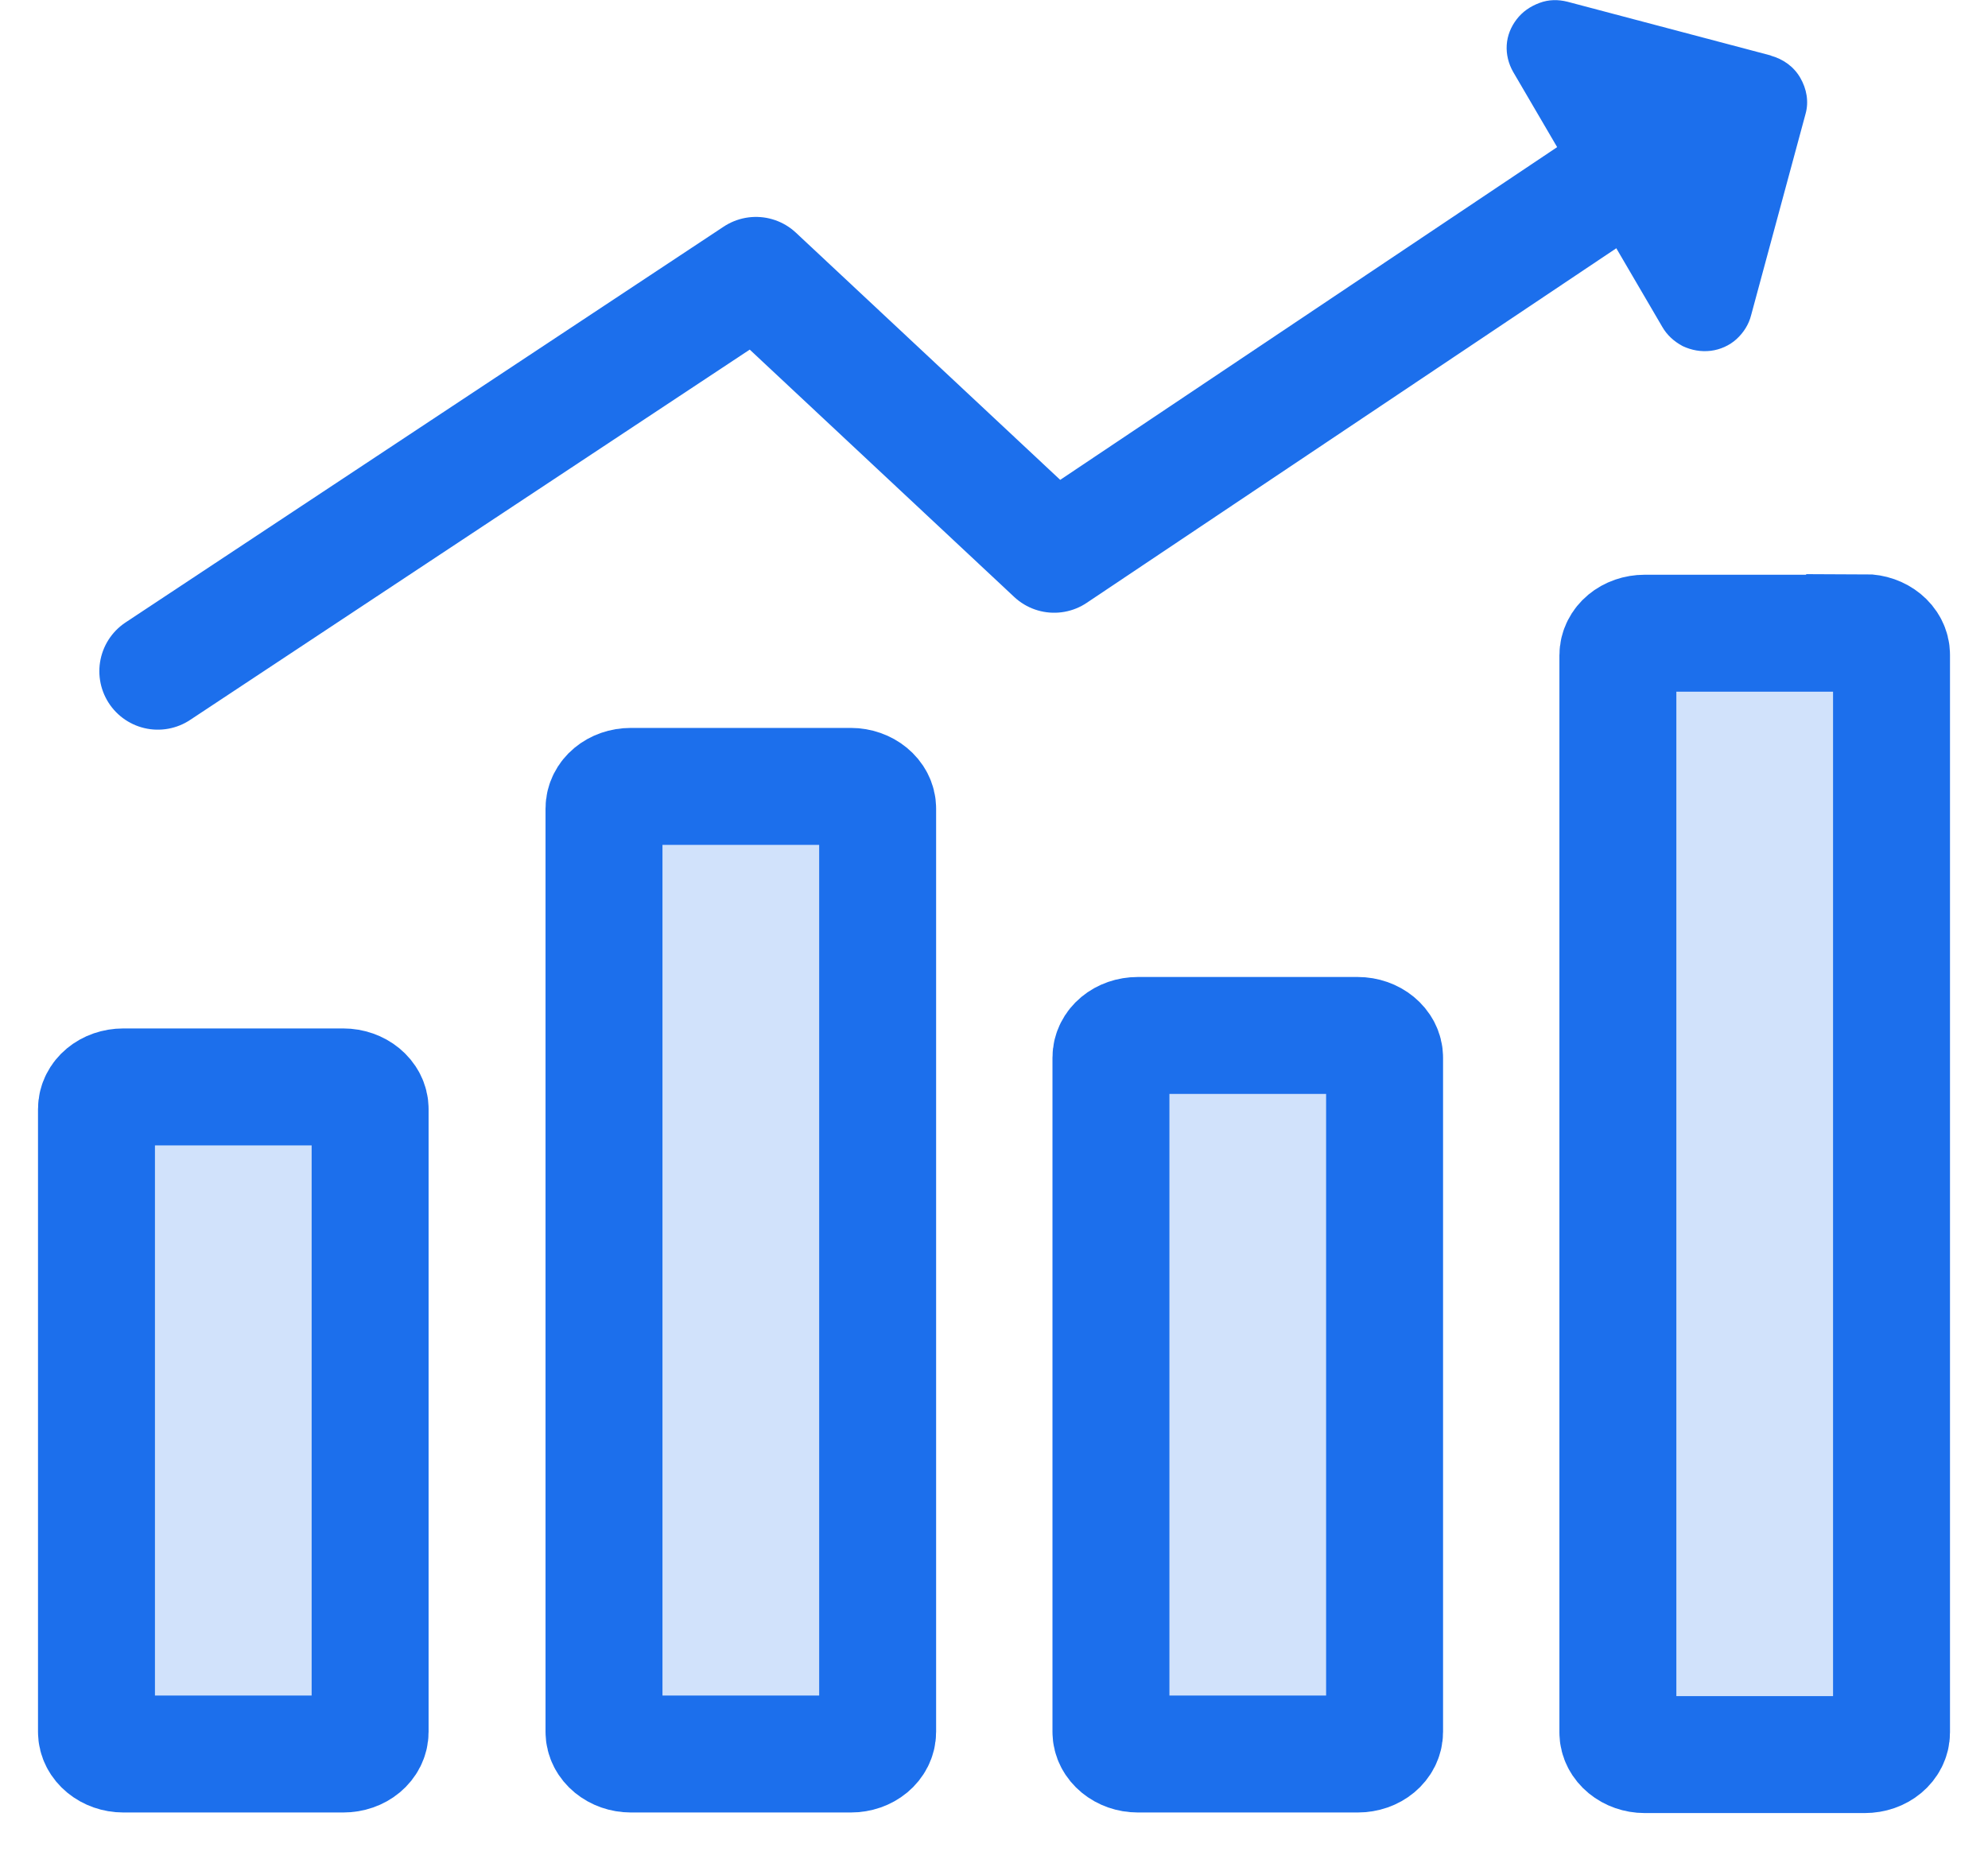
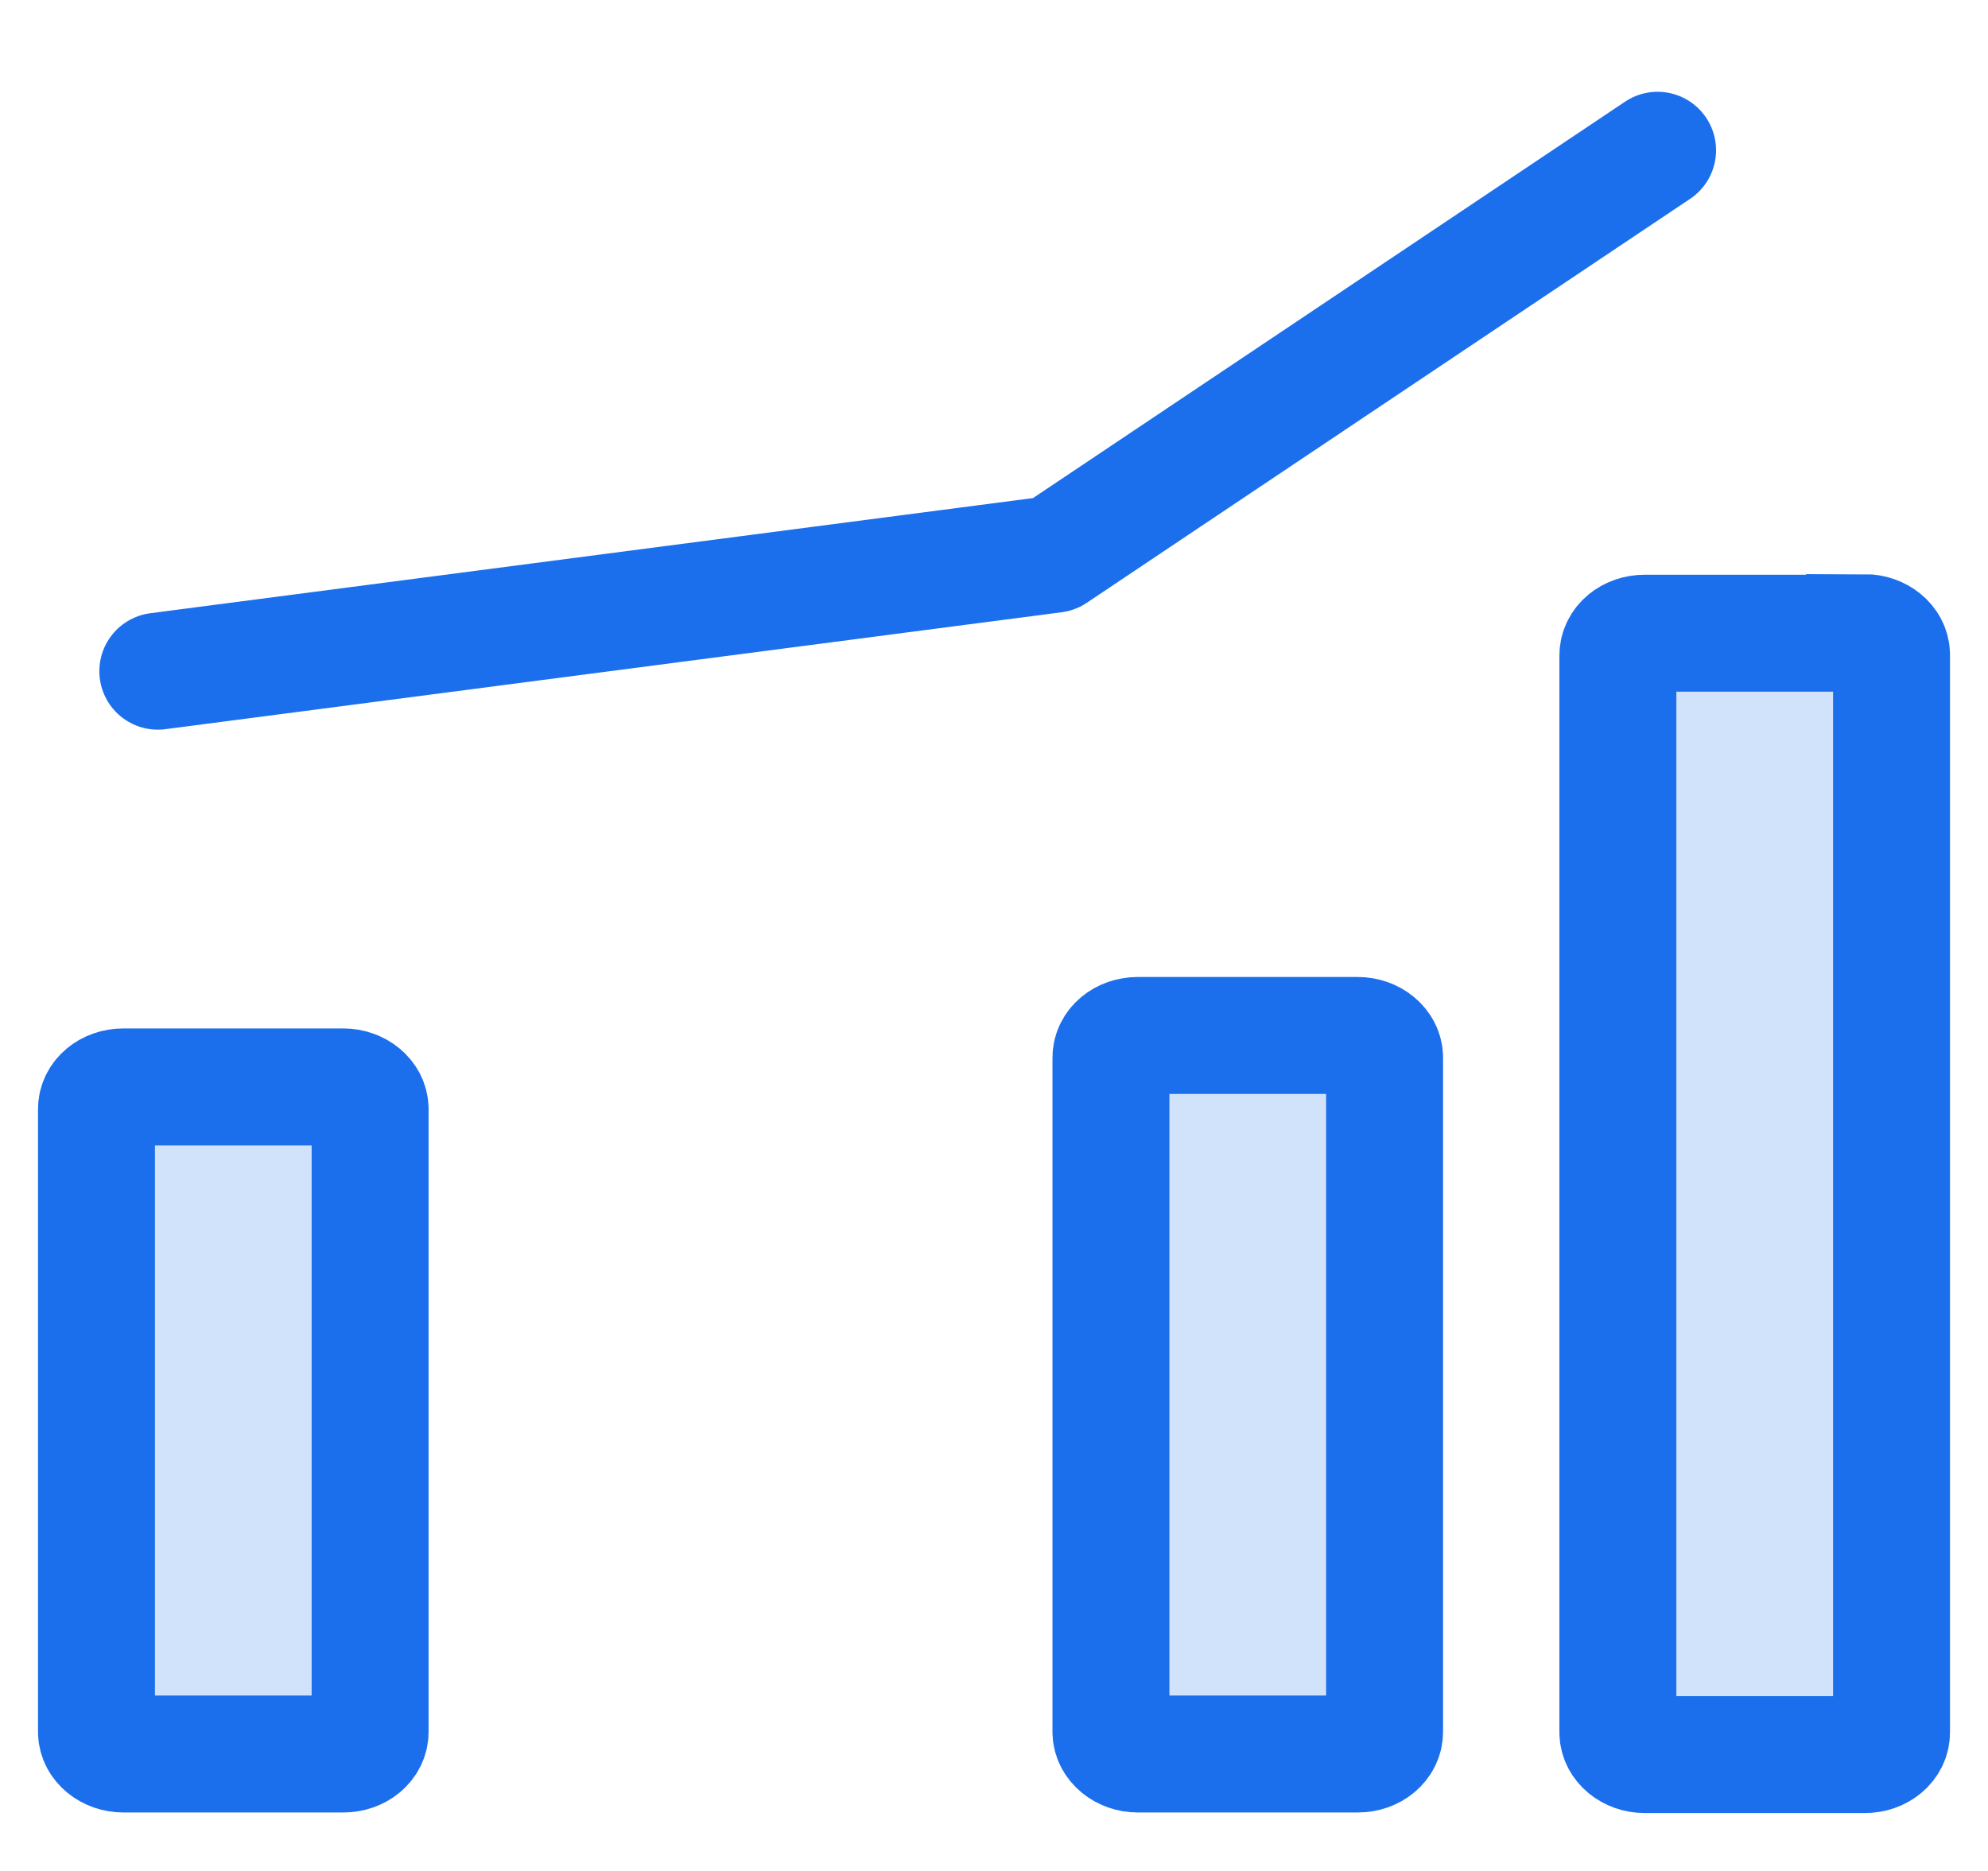
<svg xmlns="http://www.w3.org/2000/svg" width="34" height="32" viewBox="0 0 34 32" fill="none">
-   <path d="M14.55 13.45H10.79C10.53 13.45 10.33 13.62 10.33 13.83V29.62C10.33 29.83 10.54 30 10.79 30H14.55C14.81 30 15.01 29.83 15.01 29.62V13.83C15.01 13.62 14.8 13.45 14.55 13.45Z" fill="#1C6FEC" fill-opacity="0.2" stroke="#1C6FEC" stroke-width="2" />
  <path d="M5.87 18.59H2.11C1.85 18.59 1.65 18.76 1.65 18.97V29.62C1.65 29.83 1.86 30 2.11 30H5.87C6.13 30 6.33 29.83 6.33 29.62V18.97C6.33 18.76 6.12 18.59 5.87 18.59Z" fill="#1C6FEC" fill-opacity="0.2" stroke="#1C6FEC" stroke-width="2" />
  <path d="M23.22 17.71H19.46C19.2 17.71 19 17.88 19 18.09V29.62C19 29.83 19.21 30 19.46 30H23.22C23.48 30 23.68 29.83 23.68 29.62V18.09C23.68 17.88 23.47 17.71 23.22 17.71Z" fill="#1C6FEC" fill-opacity="0.2" stroke="#1C6FEC" stroke-width="2" />
  <path d="M31.89 10.83H28.13C27.87 10.83 27.67 11 27.67 11.21V29.63C27.67 29.84 27.88 30.01 28.13 30.01H31.89C32.15 30.01 32.35 29.84 32.35 29.63V11.2C32.35 10.99 32.14 10.82 31.89 10.82V10.83Z" fill="#1C6FEC" fill-opacity="0.2" stroke="#1C6FEC" stroke-width="2" />
-   <path d="M30.289 0.95L26.809 0.03C26.649 -0.01 26.489 -0.01 26.329 0.05C26.169 0.11 26.039 0.2 25.939 0.33C25.839 0.46 25.779 0.61 25.769 0.77C25.759 0.93 25.799 1.09 25.879 1.23L28.429 5.59C28.509 5.73 28.629 5.84 28.779 5.92C28.929 5.99 29.089 6.02 29.259 6C29.419 5.98 29.579 5.91 29.699 5.8C29.819 5.69 29.909 5.55 29.949 5.39L30.879 1.95C30.939 1.74 30.899 1.52 30.789 1.33C30.679 1.14 30.499 1.01 30.279 0.95H30.289Z" fill="#1C6FEC" />
-   <path d="M2.699 11.48L12.929 4.71L18.029 9.48L28.349 2.57" stroke="#1C6FEC" stroke-width="2" stroke-linecap="round" stroke-linejoin="round" />
+   <path d="M2.699 11.48L18.029 9.48L28.349 2.57" stroke="#1C6FEC" stroke-width="2" stroke-linecap="round" stroke-linejoin="round" />
</svg>